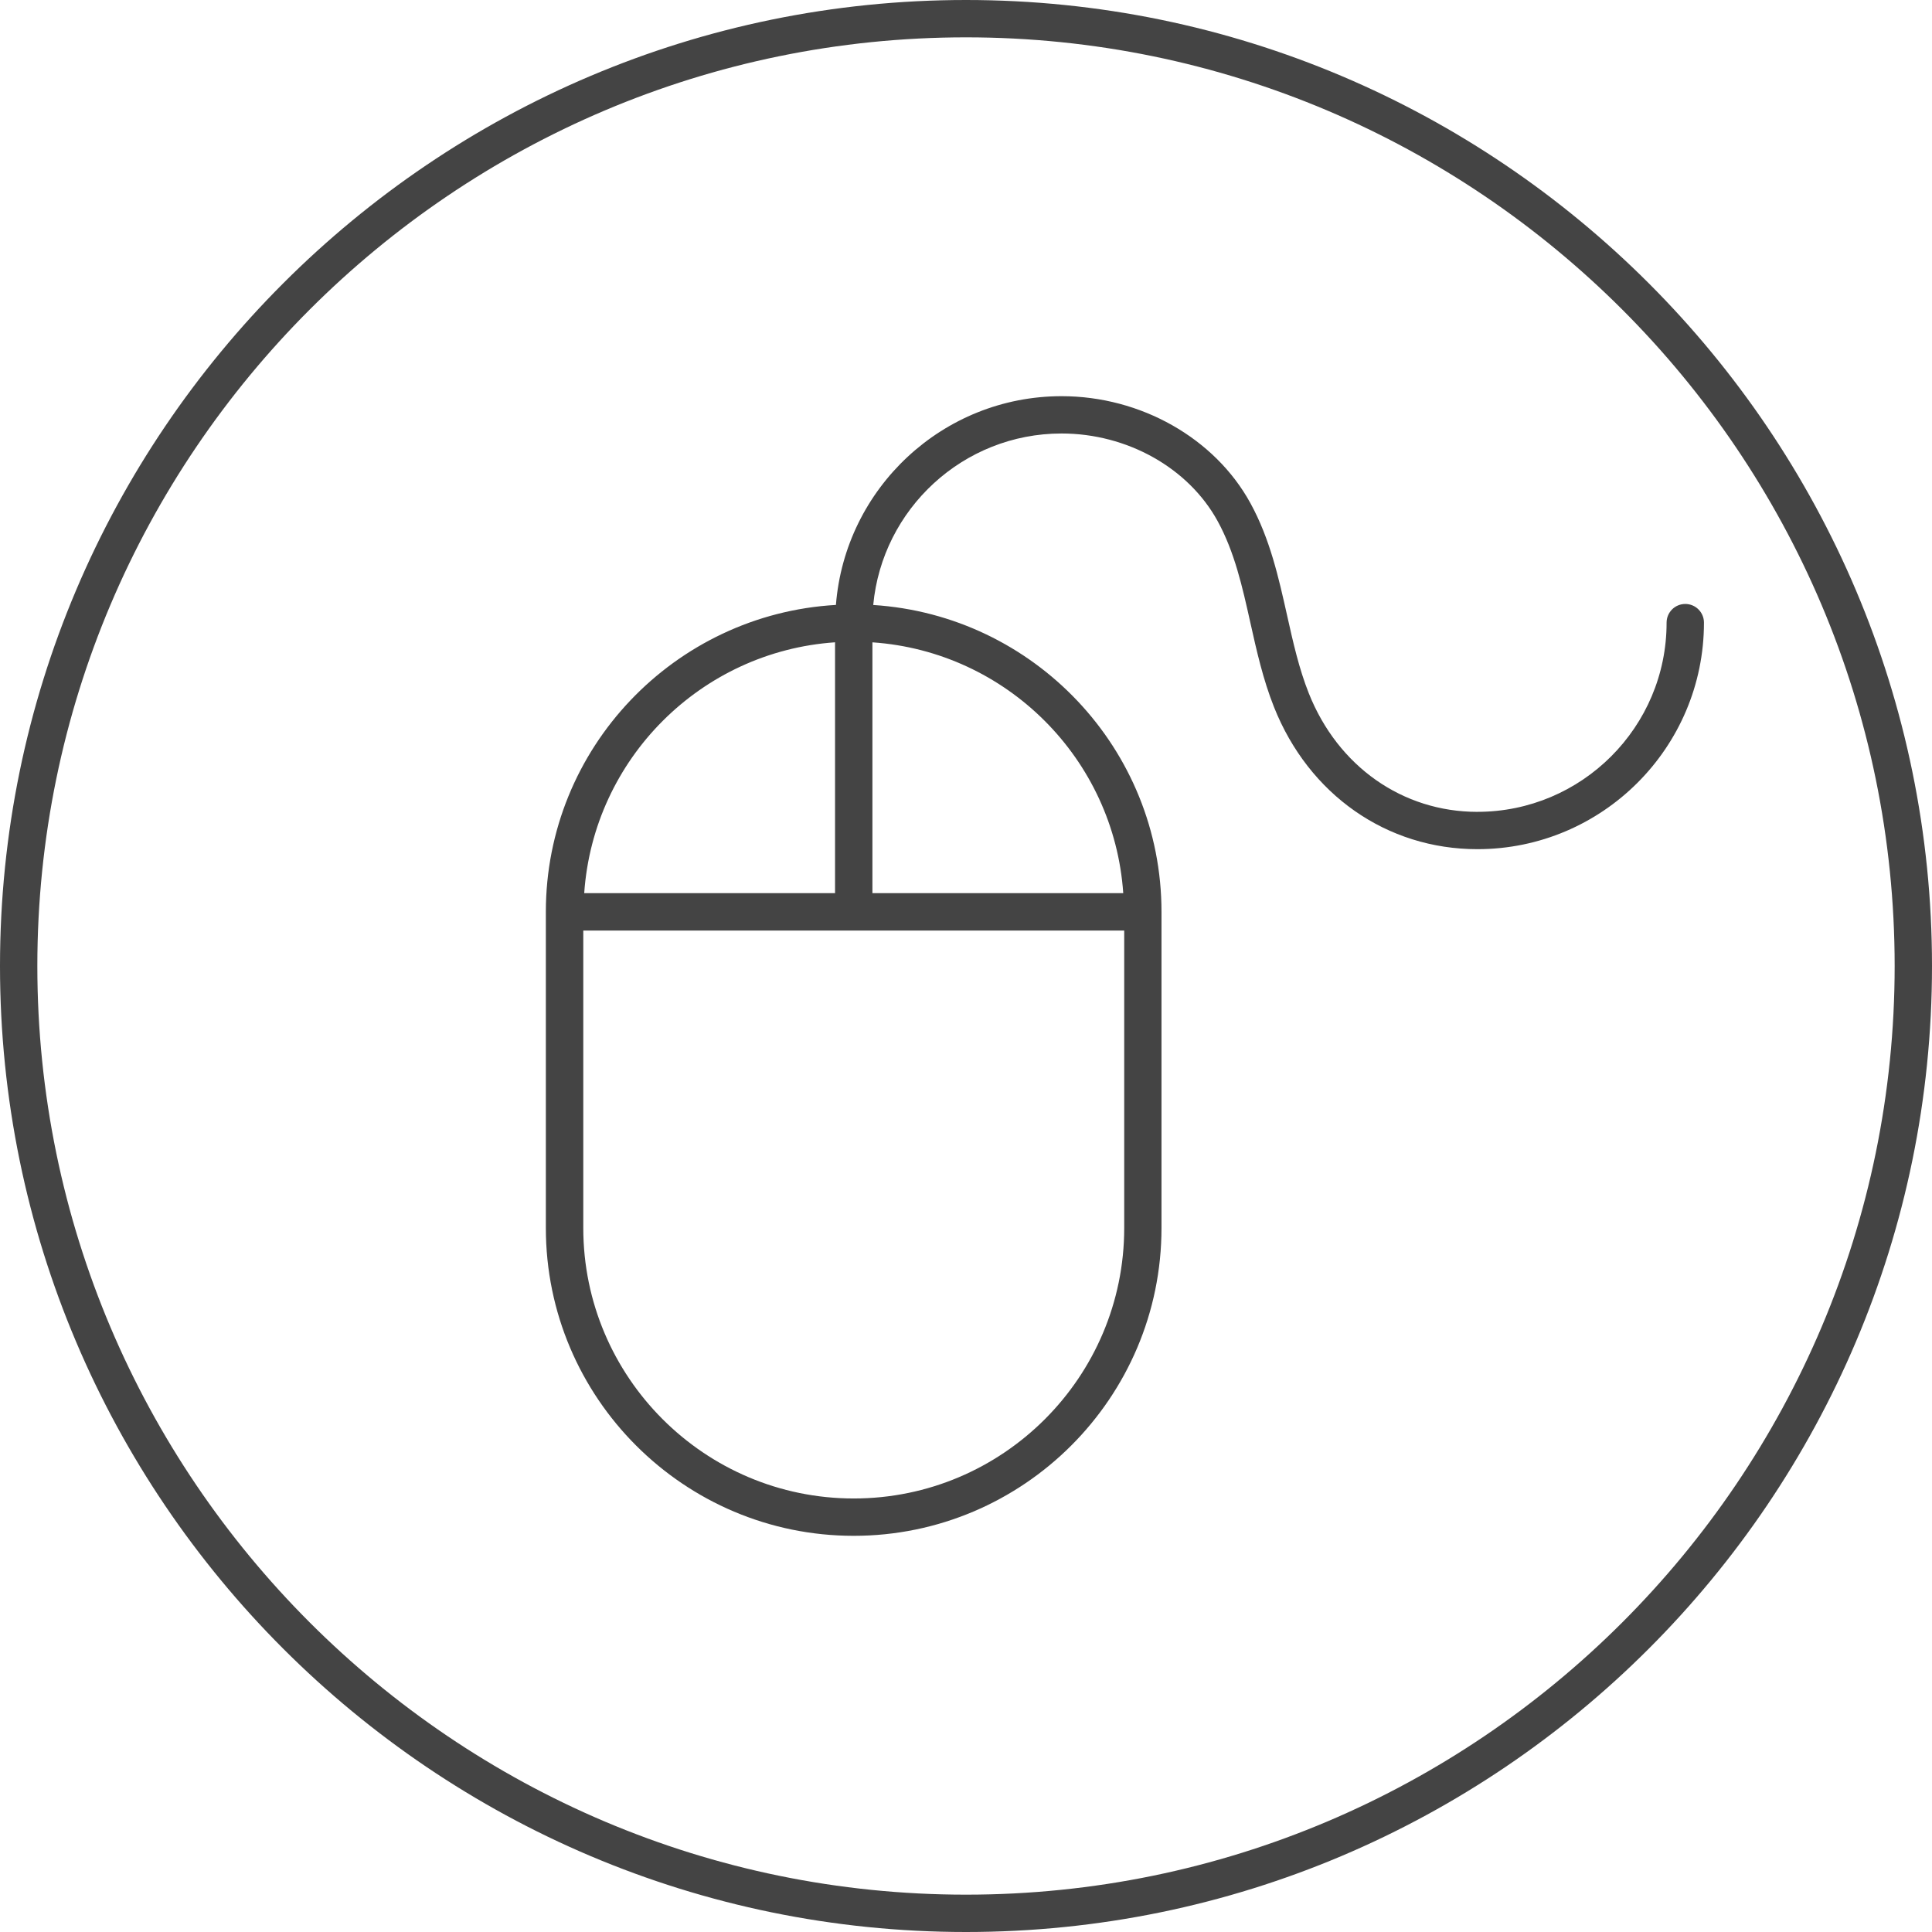
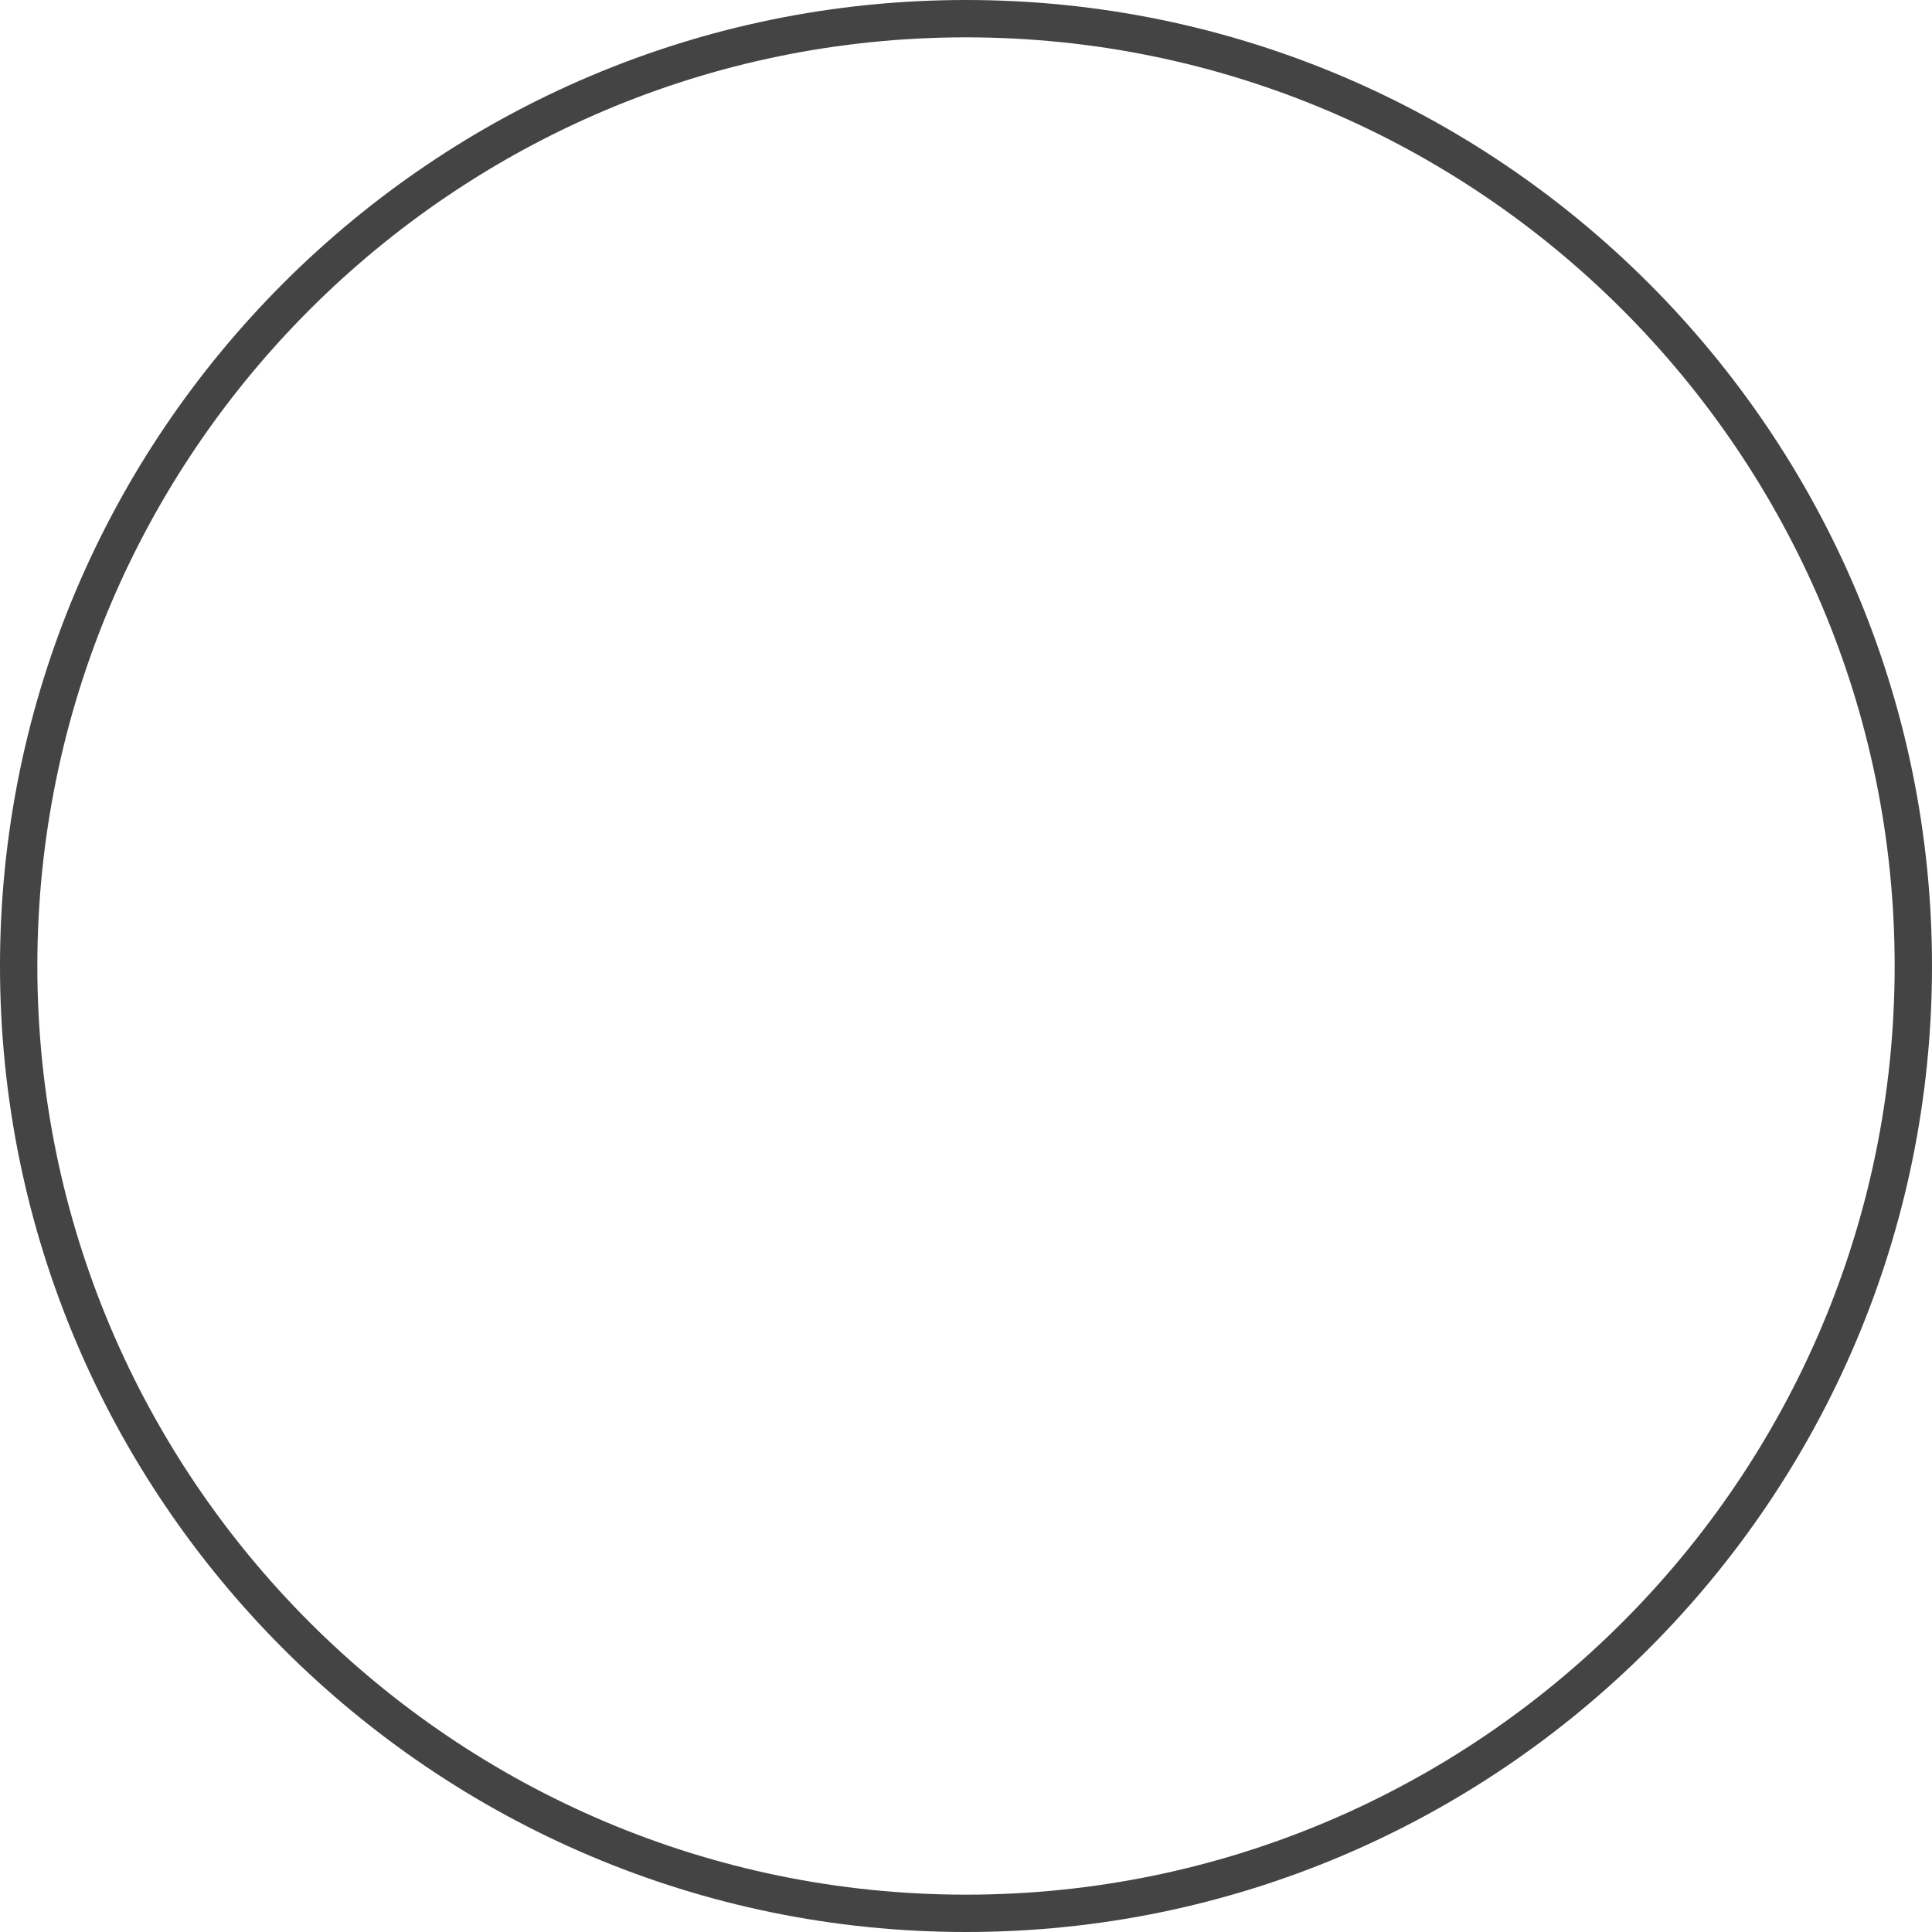
<svg xmlns="http://www.w3.org/2000/svg" version="1.1" width="64" height="64" viewBox="0 0 64 64">
  <title>browse</title>
-   <path fill="#444" d="M48.943 26.894c-2.483 0-4.623-1.505-5.587-3.927-0.326-0.821-0.519-1.684-0.723-2.597-0.277-1.237-0.563-2.519-1.211-3.702-1.179-2.153-3.634-3.544-6.254-3.544-3.94 0-7.173 3.053-7.477 6.915-5.348 0.307-9.609 4.743-9.609 10.167v10.473c0 5.623 4.575 10.197 10.197 10.197s10.197-4.575 10.197-10.197v-10.473c0-5.404-4.228-9.827-9.549-10.165 0.297-3.181 2.98-5.681 6.238-5.681 2.175 0 4.203 1.139 5.169 2.899 0.564 1.030 0.819 2.17 1.088 3.378 0.205 0.92 0.418 1.871 0.781 2.785 1.155 2.904 3.737 4.708 6.737 4.708 4.139 0 7.506-3.367 7.506-7.504 0-0.342-0.277-0.619-0.619-0.619s-0.619 0.277-0.619 0.619c0.002 3.457-2.81 6.267-6.267 6.267zM27.662 21.277v8.309h-8.309c0.307-4.447 3.864-8.003 8.309-8.309zM28.282 49.639c-4.941 0-8.96-4.019-8.96-8.96v-9.854h17.919v9.854c0 4.941-4.019 8.96-8.959 8.96zM37.209 29.587h-8.309v-8.309c4.447 0.306 8.003 3.862 8.309 8.309z" />
  <path fill="#444" d="M32 0c-17.645 0-32 14.355-32 32s14.355 32 32 32 32-14.355 32-32-14.355-32-32-32zM32 62.763c-16.963 0-30.763-13.8-30.763-30.763s13.8-30.763 30.763-30.763 30.763 13.801 30.763 30.763-13.8 30.763-30.763 30.763z" />
</svg>